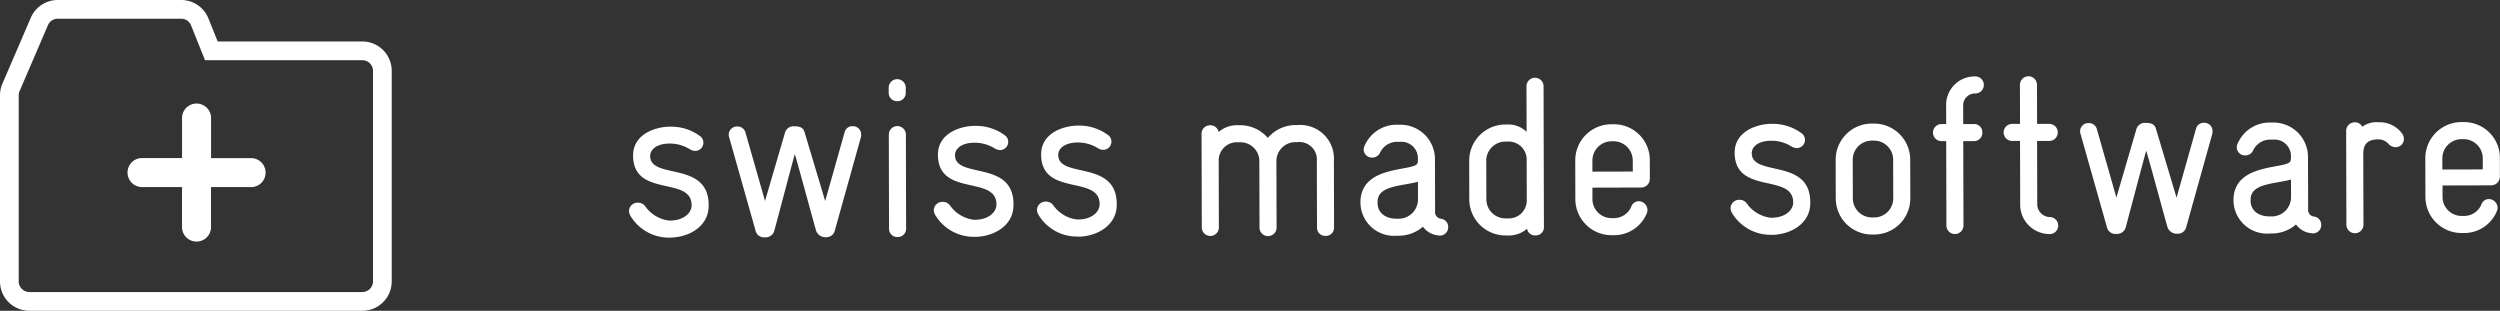
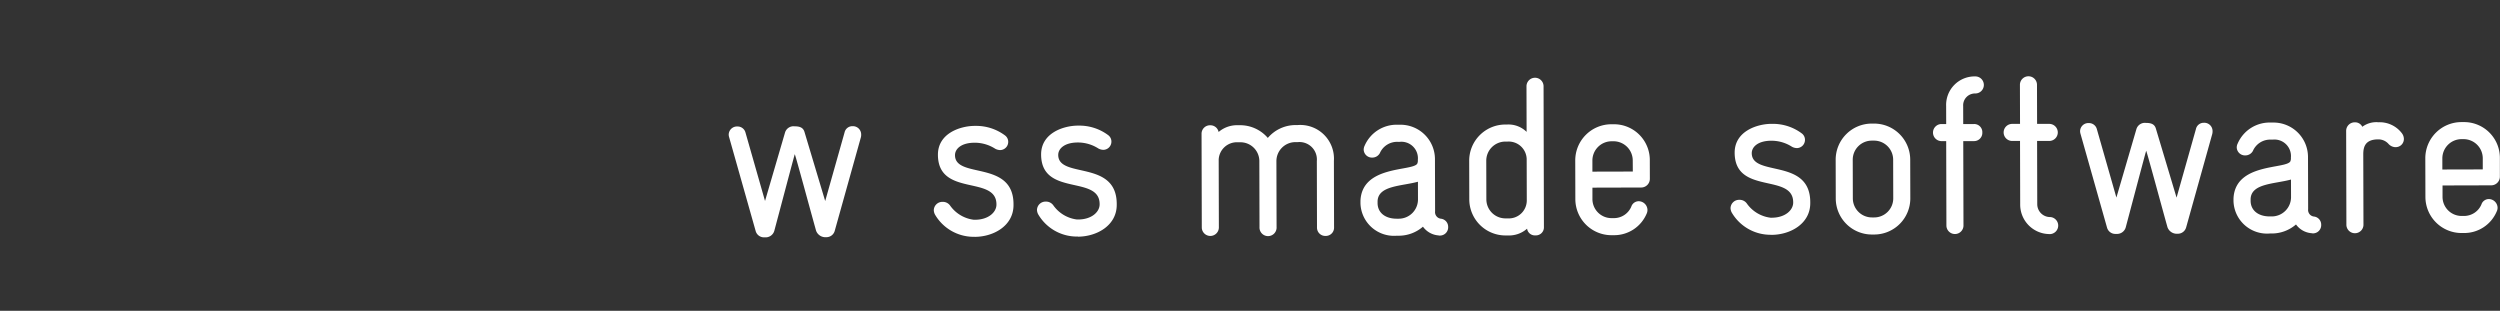
<svg xmlns="http://www.w3.org/2000/svg" id="Group_1773" data-name="Group 1773" width="267.21" height="33.217" viewBox="0 0 267.21 33.217">
  <rect x="0" y="0" width="267.21" height="33.217" fill="#333333" stroke="none" />
  <defs>
    <clipPath id="clip-path">
      <rect id="Rectangle_980" data-name="Rectangle 980" width="267.21" height="33.217" transform="translate(0 0)" fill="none" />
    </clipPath>
  </defs>
  <g id="Group_1771" data-name="Group 1771" clip-path="url(#clip-path)">
-     <path id="Path_4730" data-name="Path 4730" d="M71.606,25.4h-.144a4.789,4.789,0,0,1-4.111-2.39,1.07,1.07,0,0,1-.121-.455.914.914,0,0,1,.935-.892.951.951,0,0,1,.816.406A3.635,3.635,0,0,0,71.5,23.572h.121c1.463,0,2.3-.823,2.3-1.615.039-3.191-6.243-.774-6.255-5.334,0-2.3,2.416-3.08,3.929-3.083h.1a5.141,5.141,0,0,1,3.147,1.024.845.845,0,0,1,.338.7.875.875,0,0,1-.862.866,1.177,1.177,0,0,1-.528-.142,4.05,4.05,0,0,0-2.114-.644h-.1c-1.344,0-2.062.607-2.084,1.3-.042,2.616,6.241.488,6.253,5.265V22c0,2.208-2.127,3.389-4.144,3.394" fill="#FFFFFF" />
    <path id="Path_4731" data-name="Path 4731" d="M92.025,14.639,89.218,24.678a.919.919,0,0,1-.885.674H88.14a1.057,1.057,0,0,1-.914-.694c-.581-2.062-2.132-7.819-2.277-8.179-.119.385-1.641,6.15-2.187,8.19a.964.964,0,0,1-.886.7h-.217a.919.919,0,0,1-.889-.669L77.935,14.674a1.028,1.028,0,0,1-.048-.265.883.883,0,0,1,.933-.89.871.871,0,0,1,.866.67l2.083,7.292,2.142-7.327a.946.946,0,0,1,1.03-.651h.024c.72,0,.937.286,1.035.645l2.2,7.34,2.069-7.327a.848.848,0,0,1,.839-.673.883.883,0,0,1,.938.885,1.038,1.038,0,0,1-.023.266" fill="#FFFFFF" />
-     <path id="Path_4732" data-name="Path 4732" d="M95.9,10.812a.881.881,0,0,1-.914-.91V9.374a.912.912,0,0,1,1.824,0V9.9a.88.88,0,0,1-.91.915m.038,14.522a.882.882,0,0,1-.915-.909L95,14.392a.912.912,0,0,1,1.824-.005l.025,10.033a.881.881,0,0,1-.909.914" fill="#FFFFFF" />
    <path id="Path_4733" data-name="Path 4733" d="M104.184,25.312h-.144a4.788,4.788,0,0,1-4.111-2.389,1.082,1.082,0,0,1-.121-.456.913.913,0,0,1,.935-.891.947.947,0,0,1,.816.406,3.637,3.637,0,0,0,2.524,1.506h.121c1.463,0,2.3-.822,2.3-1.614.039-3.192-6.243-.776-6.255-5.336-.005-2.305,2.416-3.079,3.929-3.082h.1a5.135,5.135,0,0,1,3.147,1.023.846.846,0,0,1,.338.695.877.877,0,0,1-.862.867,1.166,1.166,0,0,1-.528-.143,4.051,4.051,0,0,0-2.114-.643h-.1c-1.344,0-2.062.606-2.084,1.3-.042,2.617,6.241.489,6.253,5.266v.1c0,2.208-2.127,3.389-4.144,3.394" fill="#FFFFFF" />
    <path id="Path_4734" data-name="Path 4734" d="M115.213,25.284h-.144a4.785,4.785,0,0,1-4.11-2.389,1.073,1.073,0,0,1-.122-.456.913.913,0,0,1,.935-.891.947.947,0,0,1,.816.406,3.633,3.633,0,0,0,2.524,1.506h.121c1.463,0,2.3-.822,2.3-1.614.039-3.193-6.243-.776-6.255-5.337,0-2.305,2.416-3.079,3.929-3.082h.1a5.136,5.136,0,0,1,3.147,1.023.848.848,0,0,1,.338.7.876.876,0,0,1-.862.866,1.166,1.166,0,0,1-.528-.143,4.06,4.06,0,0,0-2.114-.643h-.095c-1.345,0-2.063.606-2.085,1.3-.041,2.617,6.241.489,6.253,5.266v.1c0,2.208-2.127,3.39-4.144,3.4" fill="#FFFFFF" />
    <path id="Path_4735" data-name="Path 4735" d="M141.681,25.216a.882.882,0,0,1-.915-.909l-.017-7.106a1.863,1.863,0,0,0-2.047-2.01h-.215a2.033,2.033,0,0,0-2.059,2.069l.018,7.008a.914.914,0,1,1-1.825.005l-.017-7.008a2.019,2.019,0,0,0-2.07-2.058h-.216a1.948,1.948,0,0,0-2.06,1.853l.019,7.273a.913.913,0,0,1-1.825.005l-.025-10.033a.9.9,0,0,1,.934-.914.887.887,0,0,1,.889.717,3.024,3.024,0,0,1,2.063-.725h.216a3.888,3.888,0,0,1,2.98,1.36,3.894,3.894,0,0,1,2.973-1.376h.216a3.6,3.6,0,0,1,3.875,3.83l.017,7.106a.88.88,0,0,1-.909.913" fill="#FFFFFF" />
    <path id="Path_4736" data-name="Path 4736" d="M153.894,25.185l-.169-.025a2.254,2.254,0,0,1-1.634-.932,3.956,3.956,0,0,1-2.59.967h-.215a3.582,3.582,0,0,1-3.874-3.446v-.288c.159-3.794,5.488-3.135,6.061-3.952a.762.762,0,0,0,.071-.407,1.764,1.764,0,0,0-1.949-1.94h-.168a2.01,2.01,0,0,0-1.941,1.2.912.912,0,0,1-.814.482.882.882,0,0,1-.915-.837.953.953,0,0,1,.1-.432,3.724,3.724,0,0,1,3.57-2.242h.168a3.683,3.683,0,0,1,3.779,3.686l.014,5.568a.708.708,0,0,0,.626.79.868.868,0,0,1,.771.862.884.884,0,0,1-.886.94m-2.344-5.754c-1.774.483-4.247.4-4.314,2.074V21.7c0,1.032.82,1.679,2.045,1.676h.216a2.059,2.059,0,0,0,2.058-2.046Z" fill="#FFFFFF" />
    <path id="Path_4737" data-name="Path 4737" d="M164.111,25.159a.838.838,0,0,1-.89-.718,2.915,2.915,0,0,1-2.062.725h-.216a3.868,3.868,0,0,1-3.9-3.854l-.009-4.128a3.866,3.866,0,0,1,3.878-3.874h.168a2.764,2.764,0,0,1,2.09.786l-.013-4.9a.913.913,0,0,1,1.825-.005l.038,15.1a.854.854,0,0,1-.909.867m-.934-8.183a1.925,1.925,0,0,0-2.045-1.842h-.215a2.044,2.044,0,0,0-2.059,2.046l.01,4.128a2.039,2.039,0,0,0,2.046,2.035h.24a1.92,1.92,0,0,0,2.035-1.9Z" fill="#FFFFFF" />
    <path id="Path_4738" data-name="Path 4738" d="M175.437,20.042l-5.232.014,0,1.223a2.038,2.038,0,0,0,2.045,2.035h.241a2.014,2.014,0,0,0,1.869-1.229.841.841,0,0,1,.79-.578.952.952,0,0,1,.938.934.924.924,0,0,1-.094.41,3.766,3.766,0,0,1-3.5,2.287h-.24a3.862,3.862,0,0,1-3.875-3.853l-.01-4.128a3.863,3.863,0,0,1,3.854-3.875h.24a3.823,3.823,0,0,1,3.875,3.879l.005,1.968a.928.928,0,0,1-.91.913m-.919-2.878A2.054,2.054,0,0,0,172.5,15.1h-.24a2.058,2.058,0,0,0-2.058,2.046l0,1.2,4.32-.011Z" fill="#FFFFFF" />
    <path id="Path_4739" data-name="Path 4739" d="M189.339,25.094H189.2a4.791,4.791,0,0,1-4.112-2.389,1.078,1.078,0,0,1-.121-.456.913.913,0,0,1,.935-.891.945.945,0,0,1,.816.406,3.637,3.637,0,0,0,2.525,1.506h.12c1.464,0,2.3-.823,2.3-1.615.039-3.192-6.243-.775-6.256-5.335-.005-2.3,2.416-3.079,3.93-3.082h.1a5.144,5.144,0,0,1,3.148,1.024.848.848,0,0,1,.338.7.878.878,0,0,1-.863.867,1.179,1.179,0,0,1-.528-.143,4.055,4.055,0,0,0-2.113-.644h-.1c-1.344,0-2.062.606-2.084,1.3-.042,2.616,6.241.489,6.253,5.266v.1c.005,2.207-2.127,3.388-4.144,3.394" fill="#FFFFFF" />
    <path id="Path_4740" data-name="Path 4740" d="M200.329,25.066h-.241a3.862,3.862,0,0,1-3.875-3.854l-.009-4.128a3.861,3.861,0,0,1,3.853-3.875h.24a3.862,3.862,0,0,1,3.875,3.854l.01,4.128a3.861,3.861,0,0,1-3.853,3.875m2.019-8a2.039,2.039,0,0,0-2.046-2.035h-.24a2.038,2.038,0,0,0-2.034,2.046l.01,4.128a2.044,2.044,0,0,0,2.07,2.035h.216a2.038,2.038,0,0,0,2.034-2.046Z" fill="#FFFFFF" />
    <path id="Path_4741" data-name="Path 4741" d="M211.1,9.99a1.267,1.267,0,0,0-1.268,1.347l.005,1.921,1.128,0a.867.867,0,0,1,.914.91.881.881,0,0,1-.91.914l-1.128,0,.024,9.049a.913.913,0,0,1-1.825,0l-.023-9.048h-.528a.913.913,0,0,1,0-1.825h.528l-.005-1.92A3.046,3.046,0,0,1,211.1,8.167.912.912,0,1,1,211.1,9.99" fill="#FFFFFF" />
    <path id="Path_4742" data-name="Path 4742" d="M219.08,25.018a3.147,3.147,0,0,1-3.154-3.16l-.017-6.792-.84,0a.912.912,0,1,1,0-1.824l.84,0-.011-4.177a.912.912,0,0,1,1.824,0l.011,4.177,1.3,0a.912.912,0,0,1,0,1.824l-1.3,0,.017,6.769a1.375,1.375,0,0,0,1.4,1.365.913.913,0,0,1-.067,1.823" fill="#FFFFFF" />
    <path id="Path_4743" data-name="Path 4743" d="M236.469,14.269l-2.806,10.039a.921.921,0,0,1-.886.675h-.193a1.057,1.057,0,0,1-.914-.693c-.581-2.062-2.131-7.819-2.277-8.178-.119.384-1.641,6.148-2.186,8.19a.965.965,0,0,1-.886.7H226.1a.919.919,0,0,1-.89-.668l-2.835-10.025a1.07,1.07,0,0,1-.047-.265.881.881,0,0,1,.933-.889.869.869,0,0,1,.865.669l2.083,7.292,2.142-7.327a.944.944,0,0,1,1.03-.65h.025c.719,0,.936.285,1.034.645l2.2,7.339,2.069-7.326a.848.848,0,0,1,.839-.674.884.884,0,0,1,.939.885.988.988,0,0,1-.024.264" fill="#FFFFFF" />
    <path id="Path_4744" data-name="Path 4744" d="M247.209,24.946l-.17-.024a2.247,2.247,0,0,1-1.633-.931,3.964,3.964,0,0,1-2.59.966H242.6a3.582,3.582,0,0,1-3.874-3.446v-.288c.158-3.792,5.488-3.134,6.062-3.952a.762.762,0,0,0,.071-.407,1.765,1.765,0,0,0-1.949-1.94h-.168a2.009,2.009,0,0,0-1.942,1.205.915.915,0,0,1-.813.482.883.883,0,0,1-.915-.838.927.927,0,0,1,.1-.432,3.72,3.72,0,0,1,3.57-2.241h.168a3.684,3.684,0,0,1,3.778,3.687l.015,5.568a.708.708,0,0,0,.626.791.864.864,0,0,1,.769.862.881.881,0,0,1-.884.937m-2.344-5.754c-1.775.484-4.247.4-4.315,2.074v.192c0,1.032.821,1.679,2.044,1.676h.217a2.058,2.058,0,0,0,2.059-2.045Z" fill="#FFFFFF" />
    <path id="Path_4745" data-name="Path 4745" d="M256.051,15.731a1.05,1.05,0,0,1-.744-.334,1.449,1.449,0,0,0-1.106-.5c-1.416,0-1.607.819-1.605,1.612l.02,7.464a.913.913,0,1,1-1.824,0l-.026-9.984a.915.915,0,0,1,.934-.915.856.856,0,0,1,.794.477,2.5,2.5,0,0,1,1.726-.483,2.978,2.978,0,0,1,2.5,1.169,1.03,1.03,0,0,1,.217.623.868.868,0,0,1-.886.867" fill="#FFFFFF" />
    <path id="Path_4746" data-name="Path 4746" d="M266.3,19.809l-5.232.014,0,1.224a2.039,2.039,0,0,0,2.046,2.035h.24a2.015,2.015,0,0,0,1.869-1.229.841.841,0,0,1,.79-.578.952.952,0,0,1,.939.934.915.915,0,0,1-.1.408,3.765,3.765,0,0,1-3.5,2.289h-.239a3.862,3.862,0,0,1-3.875-3.854l-.011-4.128a3.863,3.863,0,0,1,3.854-3.874h.241a3.823,3.823,0,0,1,3.875,3.878l0,1.969a.928.928,0,0,1-.91.912m-.919-2.878a2.054,2.054,0,0,0-2.022-2.059h-.239a2.059,2.059,0,0,0-2.059,2.046l0,1.2,4.32-.011Z" fill="#FFFFFF" />
-     <path id="Path_4747" data-name="Path 4747" d="M19.364,2a1.132,1.132,0,0,1,1.057.716l.989,2.462.5,1.255H38.727a1.142,1.142,0,0,1,1.141,1.14v22.5a1.142,1.142,0,0,1-1.141,1.141H3.141A1.142,1.142,0,0,1,2,30.076V10.189a1.14,1.14,0,0,1,.093-.45l3.034-7.05A1.139,1.139,0,0,1,6.174,2Zm0-2H6.174A3.139,3.139,0,0,0,3.29,1.9L.256,8.948A3.13,3.13,0,0,0,0,10.189V30.076a3.141,3.141,0,0,0,3.141,3.141H38.727a3.141,3.141,0,0,0,3.141-3.141V7.573a3.14,3.14,0,0,0-3.141-3.14H23.266l-.988-2.462A3.138,3.138,0,0,0,19.364,0" fill="#FFFFFF" />
-     <path id="Path_4748" data-name="Path 4748" d="M26.833,19.992H22.555V24.27a1.548,1.548,0,0,1-3.1,0V19.992H15.181a1.549,1.549,0,0,1,0-3.1h4.278V12.617a1.548,1.548,0,0,1,3.1,0V16.9h4.278a1.549,1.549,0,0,1,0,3.1" fill="#FFFFFF" />
  </g>
</svg>